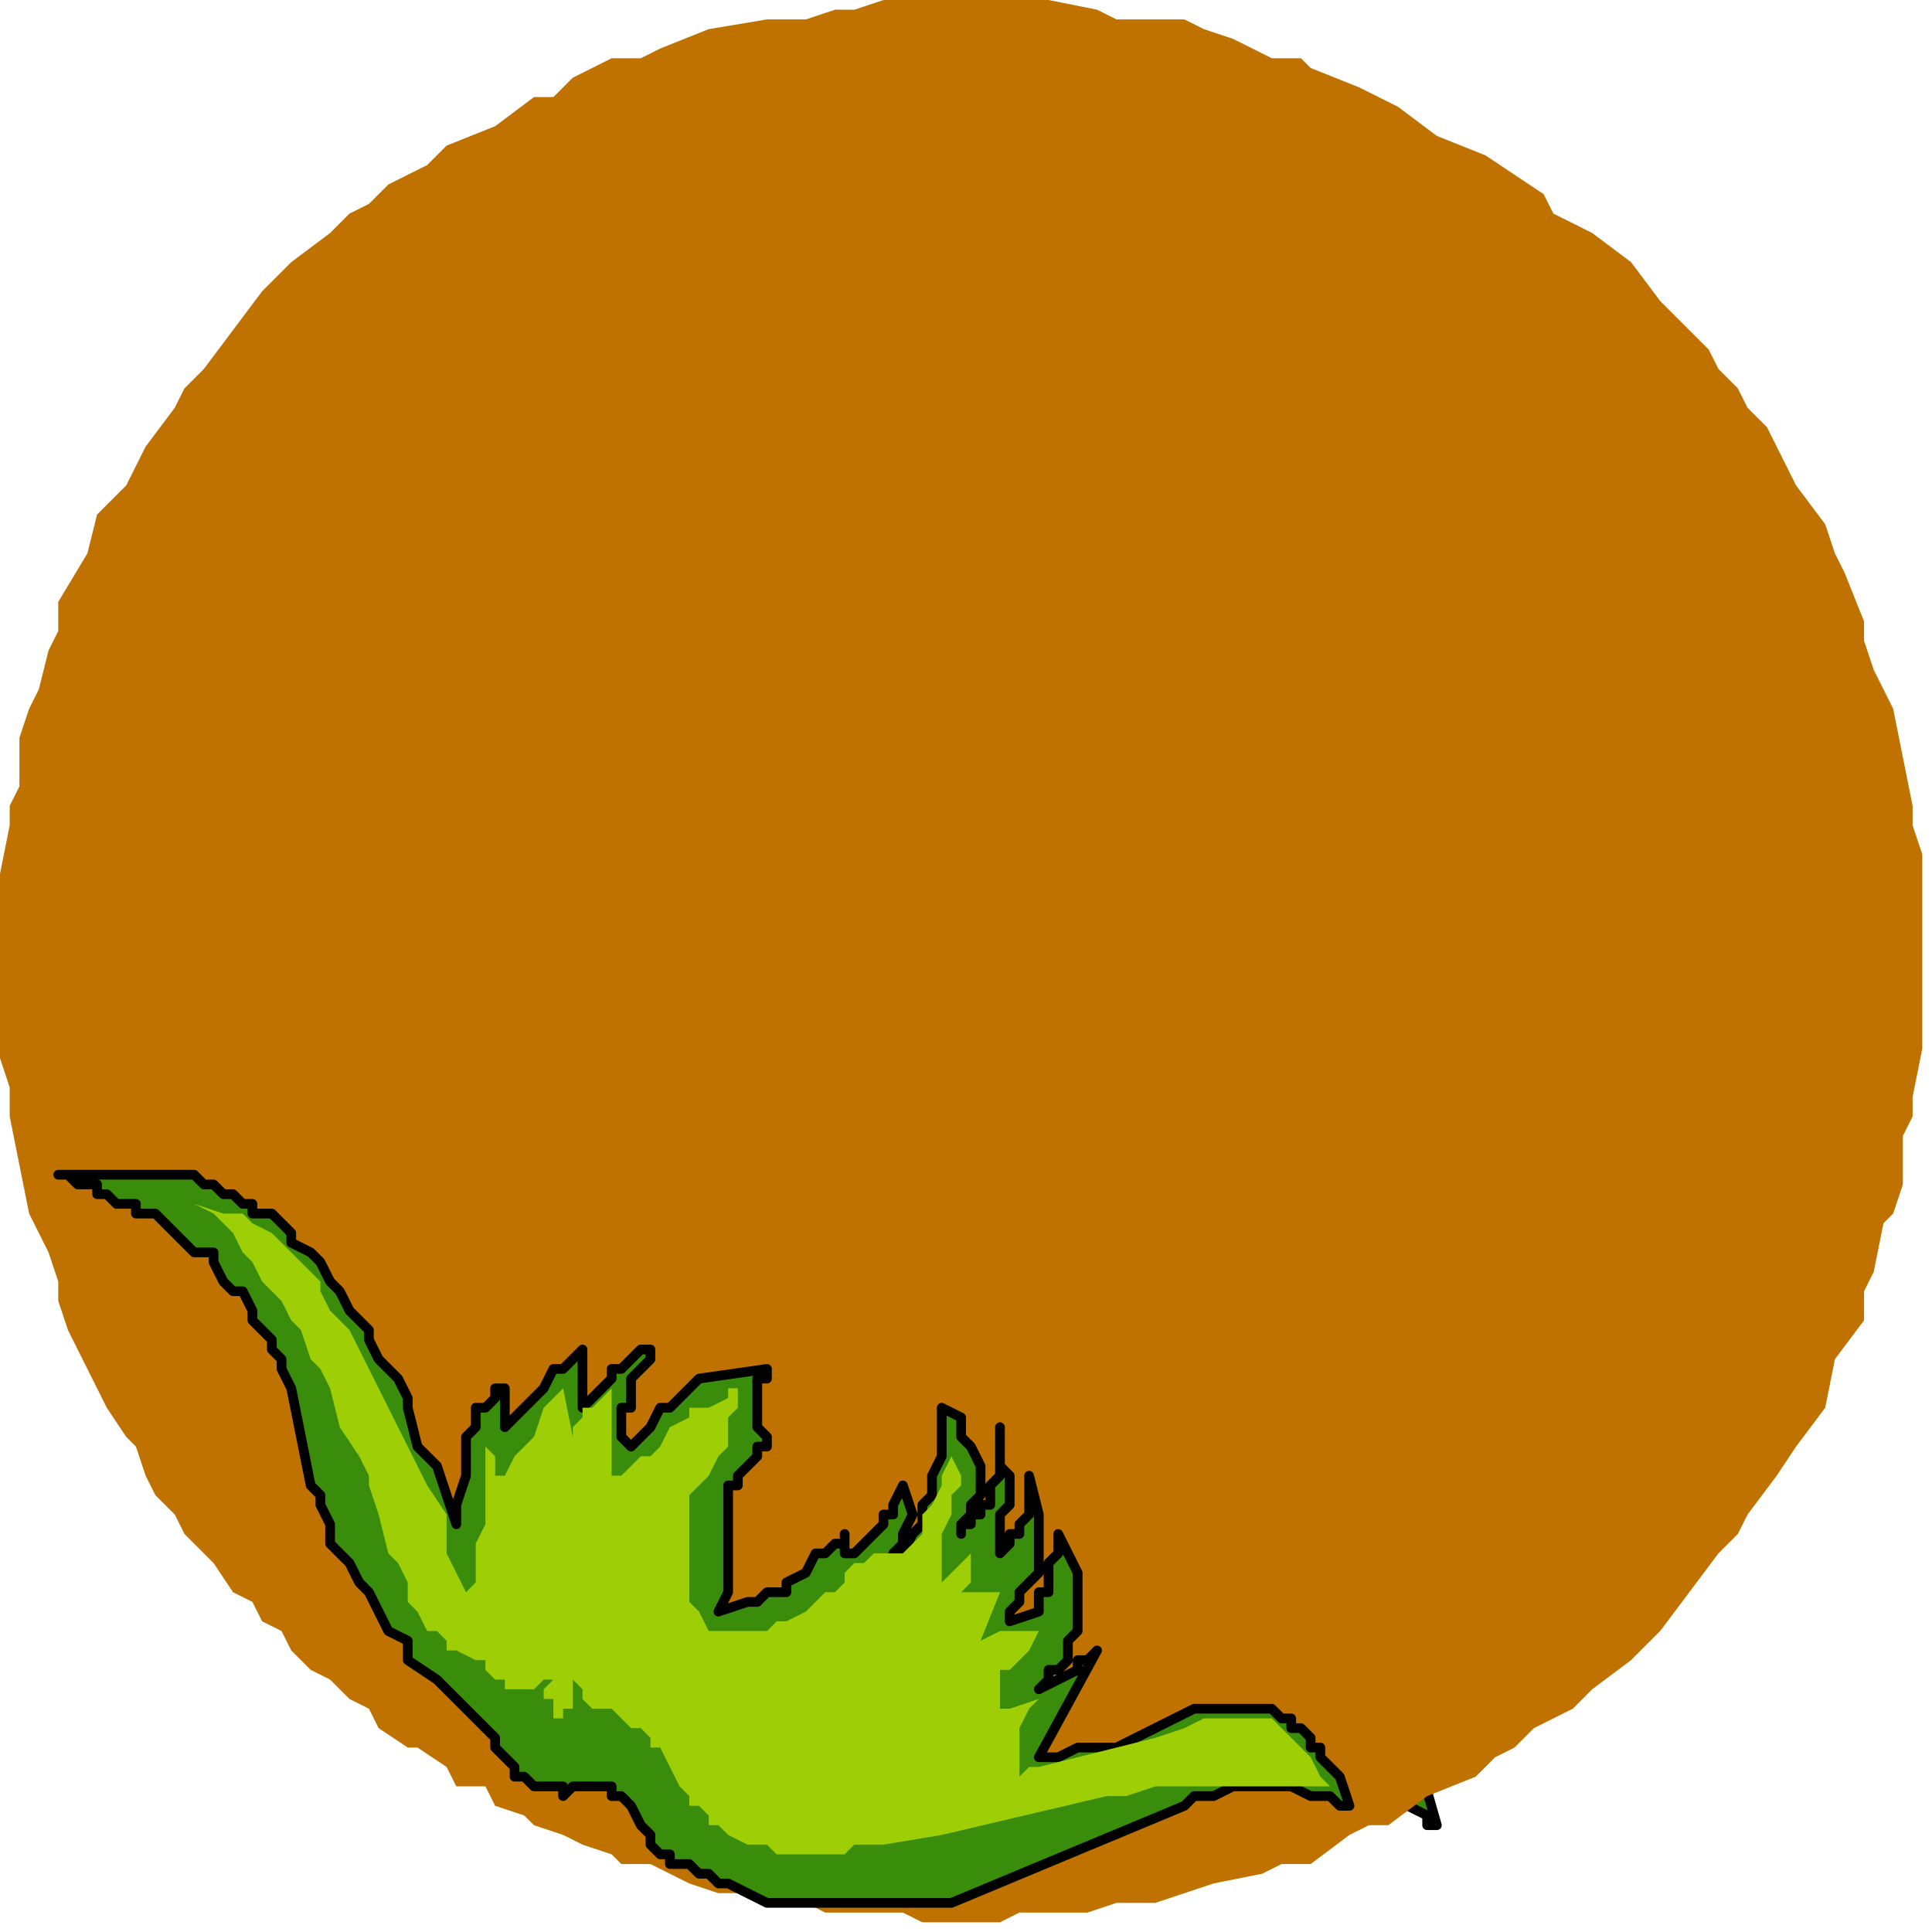
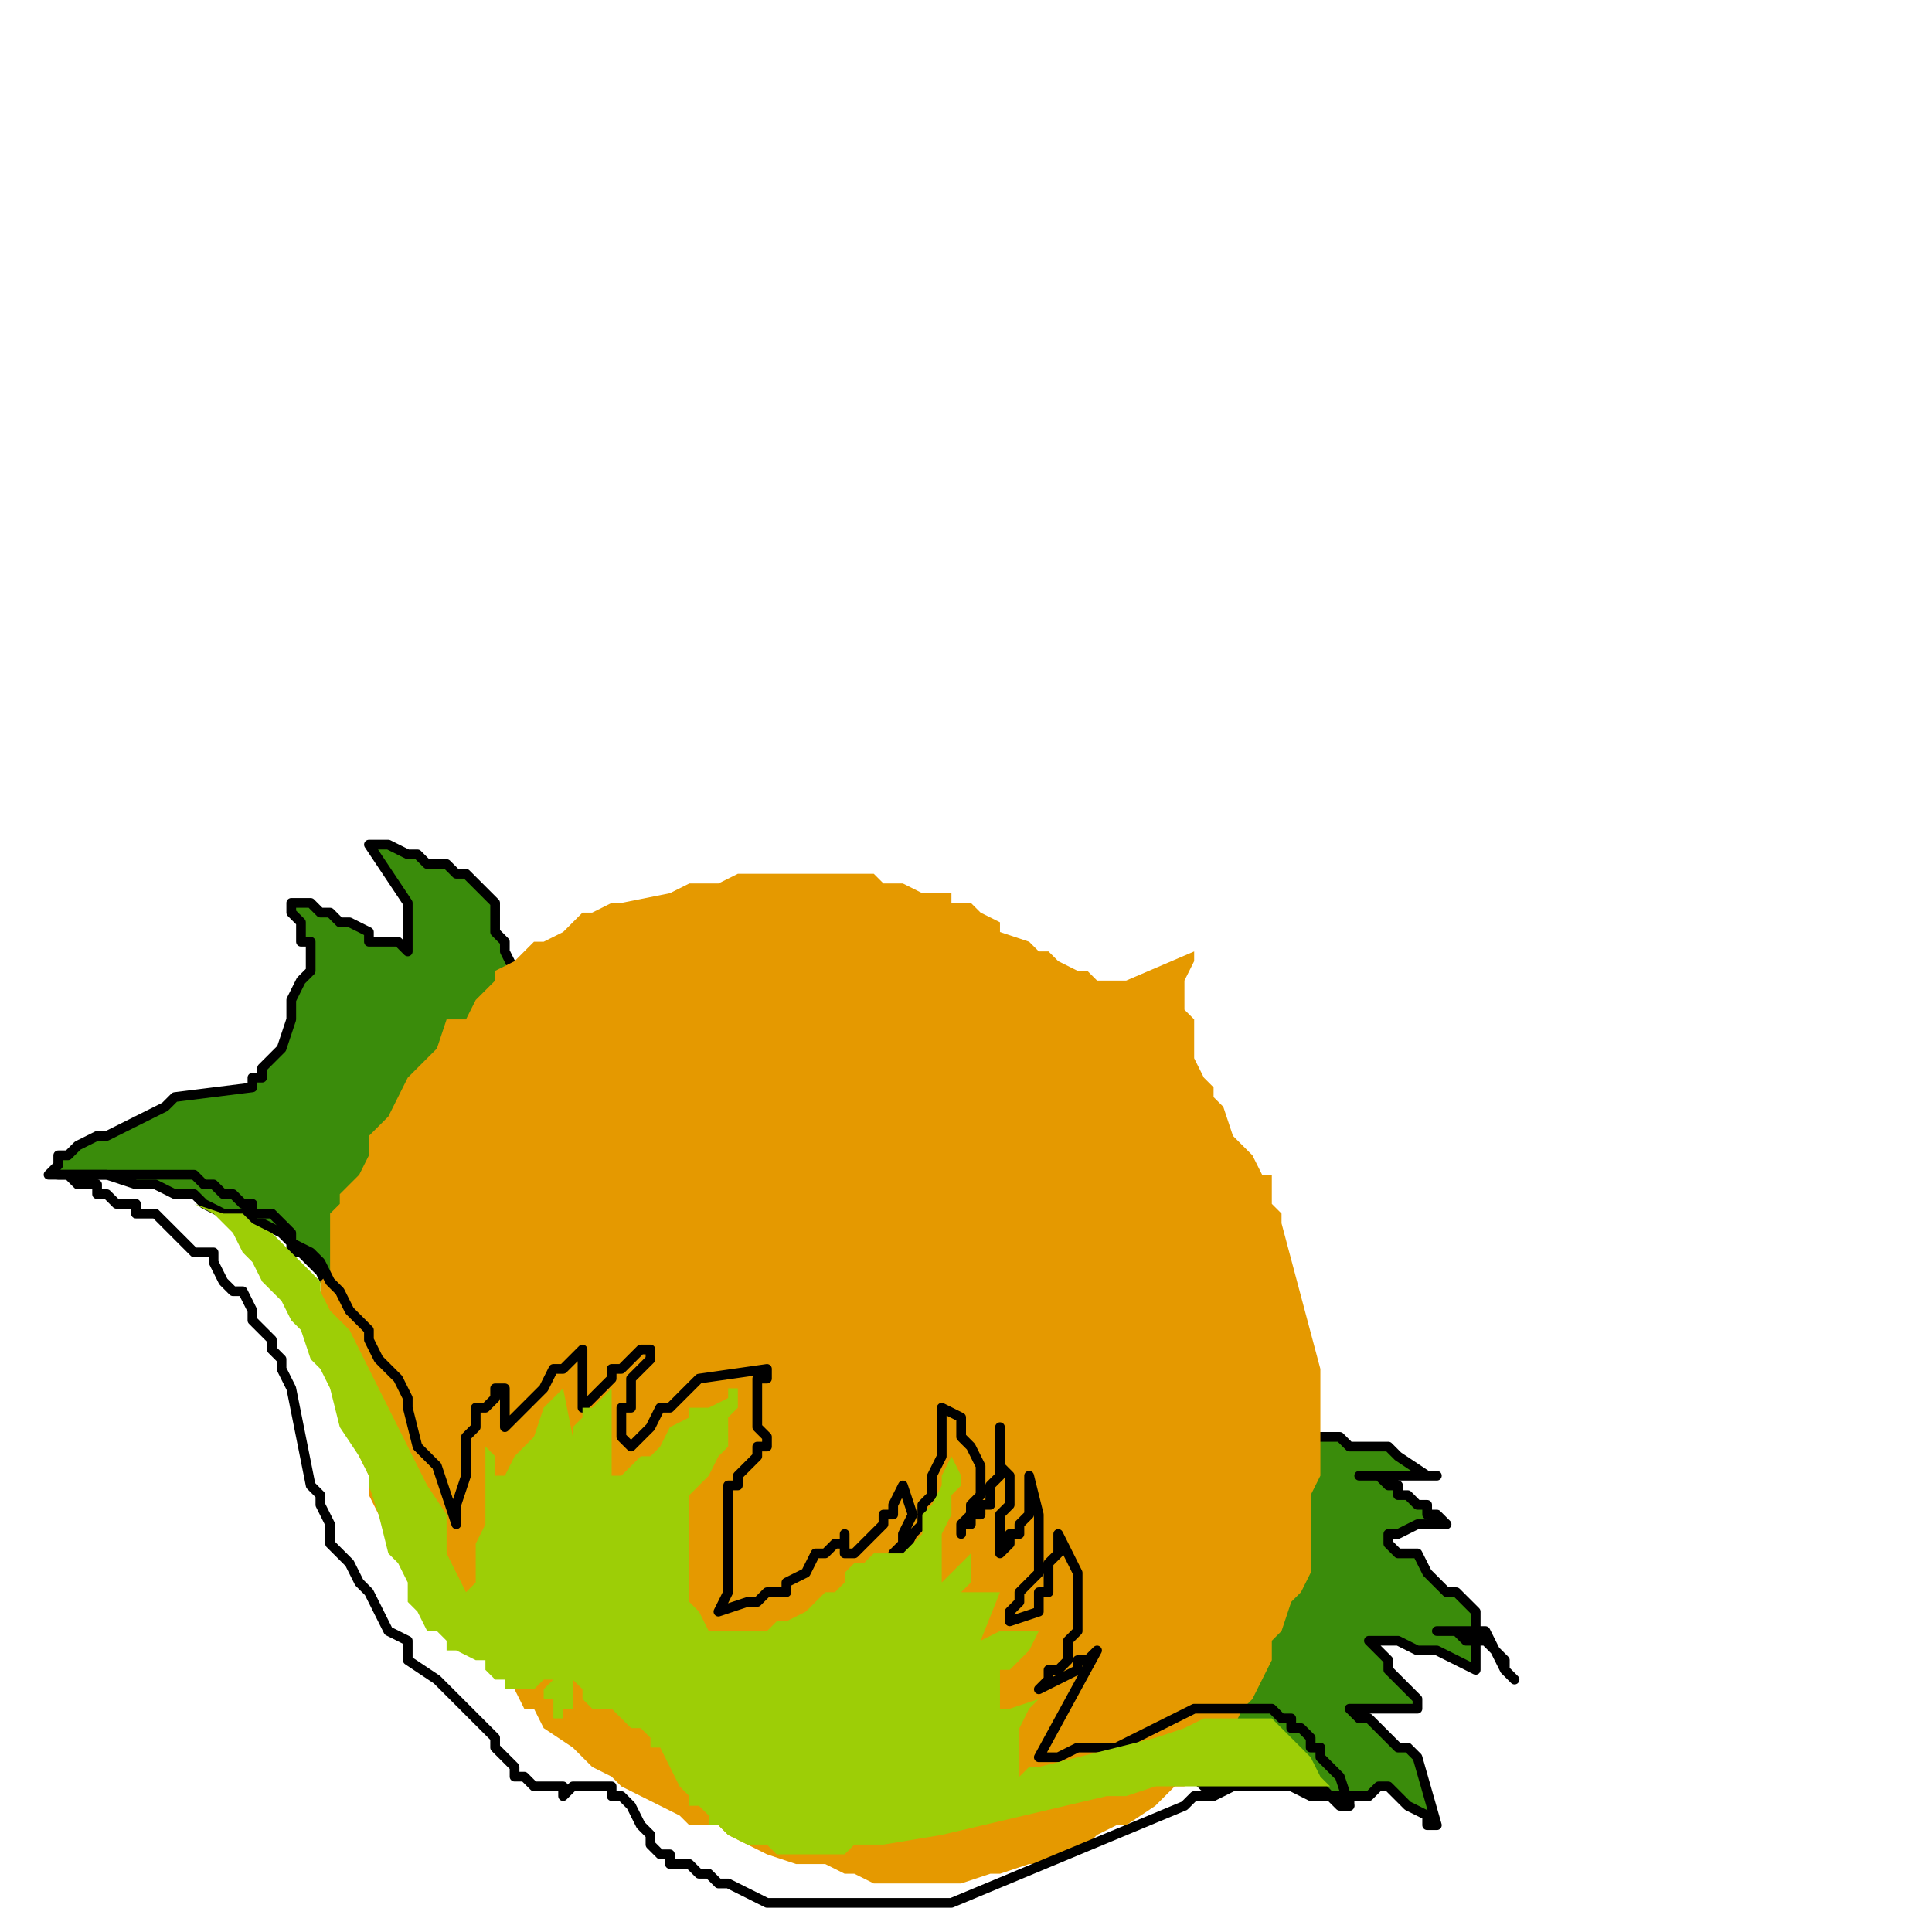
<svg xmlns="http://www.w3.org/2000/svg" xmlns:ns1="http://sodipodi.sourceforge.net/DTD/sodipodi-0.dtd" xmlns:ns2="http://www.inkscape.org/namespaces/inkscape" version="1.0" width="52.652mm" height="52.652mm" id="svg25" ns1:docname="FRUIT198.WMF">
  <ns1:namedview pagecolor="#ffffff" bordercolor="#666666" borderopacity="1" objecttolerance="10" gridtolerance="10" guidetolerance="10" ns2:pageopacity="0" ns2:pageshadow="2" ns2:window-width="640" ns2:window-height="480" id="namedview27" />
  <defs id="defs3">
    <pattern id="WMFhbasepattern" patternUnits="userSpaceOnUse" width="6" height="6" x="0" y="0" />
  </defs>
-   <path style="fill:#3a8c0b;fill-rule:evenodd;fill-opacity:1;stroke:none;" d="  M 148,152   L 148,152   L 147,152   L 146,152   L 146,152   L 145,152   L 144,152   L 143,152   L 140,152   L 142,152   L 143,153   L 144,153   L 144,154   L 145,154   L 146,155   L 147,155   L 147,156   L 148,156   L 149,157   L 146,157   L 144,158   L 143,158   L 143,159   L 144,160   L 145,160   L 146,160   L 147,162   L 149,164   L 150,164   L 150,164   L 151,165   L 152,166   L 152,168   L 153,168   L 154,170   L 155,171   L 155,172   L 155,172   L 156,173   L 155,172   L 154,170   L 153,169   L 153,169   L 152,169   L 152,168   L 151,168   L 150,168   L 149,168   L 148,168   L 149,168   L 150,168   L 150,168   L 151,169   L 152,169   L 152,170   L 152,171   L 152,171   L 152,172   L 150,171   L 148,170   L 147,170   L 146,170   L 144,169   L 143,169   L 143,169   L 141,169   L 143,171   L 143,172   L 144,173   L 146,175   L 146,176   L 144,176   L 143,176   L 143,176   L 142,176   L 141,176   L 140,176   L 140,176   L 139,176   L 139,176   L 140,177   L 141,177   L 143,179   L 144,180   L 145,180   L 146,181   L 148,188   L 147,188   L 147,187   L 145,186   L 143,184   L 143,184   L 143,184   L 143,184   L 143,184   L 142,184   L 142,184   L 142,184   L 141,185   L 140,185   L 139,185   L 139,185   L 139,186   L 139,186   L 139,186   L 139,186   L 138,185   L 138,185   L 137,185   L 136,184   L 135,184   L 135,184   L 135,184   L 133,184   L 131,184   L 128,184   L 127,184   L 125,184   L 125,184   L 124,184   L 123,183   L 123,183   L 122,183   L 121,182   L 121,182   L 120,181   L 120,181   L 120,181   L 120,180   L 119,180   L 121,177   L 122,176   L 122,175   L 123,173   L 123,172   L 124,169   L 125,166   L 127,163   L 127,161   L 127,160   L 128,159   L 128,157   L 128,156   L 128,156   L 128,154   L 128,153   L 128,152   L 128,152   L 128,152   L 128,151   L 128,150   L 129,149   L 129,149   L 129,149   L 130,149   L 130,148   L 130,148   L 131,148   L 131,147   L 132,147   L 133,147   L 133,147   L 134,147   L 135,147   L 135,148   L 137,148   L 138,148   L 139,149   L 141,149   L 143,149   L 144,150   L 147,152   L 148,152  z " id="path5" />
+   <path style="fill:#3a8c0b;fill-rule:evenodd;fill-opacity:1;stroke:none;" d="  M 148,152   L 148,152   L 147,152   L 146,152   L 146,152   L 145,152   L 144,152   L 143,152   L 140,152   L 142,152   L 143,153   L 144,153   L 144,154   L 145,154   L 146,155   L 147,155   L 147,156   L 148,156   L 149,157   L 146,157   L 144,158   L 143,158   L 143,159   L 144,160   L 145,160   L 146,160   L 147,162   L 149,164   L 150,164   L 150,164   L 151,165   L 152,166   L 152,168   L 153,168   L 154,170   L 155,171   L 155,172   L 155,172   L 156,173   L 155,172   L 154,170   L 153,169   L 153,169   L 152,169   L 152,168   L 151,168   L 150,168   L 149,168   L 148,168   L 149,168   L 150,168   L 150,168   L 151,169   L 152,169   L 152,170   L 152,171   L 152,171   L 152,172   L 150,171   L 148,170   L 147,170   L 146,170   L 144,169   L 143,169   L 143,169   L 141,169   L 143,171   L 143,172   L 144,173   L 146,175   L 146,176   L 144,176   L 143,176   L 143,176   L 142,176   L 141,176   L 140,176   L 140,176   L 139,176   L 139,176   L 140,177   L 141,177   L 143,179   L 144,180   L 145,180   L 146,181   L 148,188   L 147,188   L 147,187   L 145,186   L 143,184   L 143,184   L 143,184   L 143,184   L 143,184   L 142,184   L 142,184   L 142,184   L 141,185   L 140,185   L 139,185   L 139,185   L 139,186   L 139,186   L 139,186   L 139,186   L 138,185   L 138,185   L 137,185   L 136,184   L 135,184   L 135,184   L 133,184   L 131,184   L 128,184   L 127,184   L 125,184   L 125,184   L 124,184   L 123,183   L 123,183   L 122,183   L 121,182   L 121,182   L 120,181   L 120,181   L 120,181   L 120,180   L 119,180   L 121,177   L 122,176   L 122,175   L 123,173   L 123,172   L 124,169   L 125,166   L 127,163   L 127,161   L 127,160   L 128,159   L 128,157   L 128,156   L 128,156   L 128,154   L 128,153   L 128,152   L 128,152   L 128,152   L 128,151   L 128,150   L 129,149   L 129,149   L 129,149   L 130,149   L 130,148   L 130,148   L 131,148   L 131,147   L 132,147   L 133,147   L 133,147   L 134,147   L 135,147   L 135,148   L 137,148   L 138,148   L 139,149   L 141,149   L 143,149   L 144,150   L 147,152   L 148,152  z " id="path5" />
  <path style="fill:none;stroke:#000000;stroke-width:1px;stroke-linecap:round;stroke-linejoin:round;stroke-miterlimit:4;stroke-dasharray:none;stroke-opacity:1;" d="  M 148,152   L 147,152   L 146,152   L 145,152   L 144,152   L 143,152   L 140,152   L 142,152   L 143,153   L 144,153   L 144,154   L 145,154   L 146,155   L 147,155   L 147,156   L 148,156   L 149,157   L 146,157   L 144,158   L 143,158   L 143,159   L 144,160   L 145,160   L 146,160   L 147,162   L 149,164   L 150,164   L 150,164   L 151,165   L 152,166   L 152,168   L 153,168   L 154,170   L 155,171   L 155,172   L 155,172   L 156,173   L 155,172   L 154,170   L 153,169   L 152,169   L 152,168   L 151,168   L 150,168   L 149,168   L 148,168   L 149,168   L 150,168   L 151,169   L 152,169   L 152,170   L 152,171   L 152,171   L 152,172   L 150,171   L 148,170   L 147,170   L 146,170   L 144,169   L 143,169   L 143,169   L 141,169   L 143,171   L 143,172   L 144,173   L 146,175   L 146,176   L 144,176   L 143,176   L 143,176   L 142,176   L 141,176   L 140,176   L 140,176   L 139,176   L 140,177   L 141,177   L 143,179   L 144,180   L 145,180   L 146,181   L 148,188   L 147,188   L 147,187   L 145,186   L 143,184   L 143,184   L 143,184   L 142,184   L 141,185   L 140,185   L 139,185   L 139,186   L 139,186   L 138,185   L 137,185   L 136,184   L 135,184   L 135,184   L 133,184   L 131,184   L 128,184   L 127,184   L 125,184   L 124,184   L 123,183   L 122,183   L 121,182   L 120,181   L 120,180   L 119,180   L 121,177   L 122,176   L 122,175   L 123,173   L 123,172   L 124,169   L 125,166   L 127,163   L 127,161   L 127,160   L 128,159   L 128,157   L 128,156   L 128,156   L 128,154   L 128,153   L 128,152   L 128,152   L 128,151   L 128,150   L 129,149   L 129,149   L 130,149   L 130,148   L 131,148   L 131,147   L 132,147   L 133,147   L 134,147   L 135,147   L 135,148   L 137,148   L 138,148   L 139,149   L 141,149   L 143,149   L 144,150   L 147,152   L 148,152  " id="path7" />
  <path style="fill:#3a8c0b;fill-rule:evenodd;fill-opacity:1;stroke:none;" d="  M 53,100   L 53,100   L 52,98   L 52,97   L 51,96   L 51,95   L 51,94   L 51,93   L 50,92   L 49,91   L 48,90   L 47,90   L 46,89   L 46,89   L 44,89   L 43,88   L 42,88   L 42,88   L 40,87   L 39,87   L 38,87   L 40,90   L 42,93   L 42,96   L 42,97   L 42,97   L 42,97   L 42,98   L 41,97   L 40,97   L 38,97   L 38,96   L 36,95   L 35,95   L 34,94   L 34,94   L 33,94   L 32,93   L 31,93   L 30,93   L 30,93   L 30,94   L 31,95   L 31,96   L 31,97   L 32,97   L 32,97   L 32,98   L 32,99   L 32,100   L 31,101   L 31,101   L 30,103   L 30,104   L 30,105   L 29,108   L 28,109   L 28,109   L 27,110   L 27,111   L 26,111   L 26,112   L 26,112   L 18,113   L 17,114   L 15,115   L 13,116   L 11,117   L 10,117   L 10,117   L 8,118   L 7,119   L 6,119   L 6,120   L 5,121   L 8,121   L 11,121   L 14,122   L 16,122   L 18,123   L 20,123   L 21,124   L 23,125   L 24,125   L 26,125   L 26,126   L 27,126   L 29,127   L 30,128   L 30,129   L 31,129   L 32,130   L 33,131   L 34,133   L 34,133   L 36,134   L 37,136   L 38,138   L 38,140   L 39,141   L 53,100  z " id="path9" />
  <path style="fill:none;stroke:#000000;stroke-width:1px;stroke-linecap:round;stroke-linejoin:round;stroke-miterlimit:4;stroke-dasharray:none;stroke-opacity:1;" d="  M 53,100   L 52,98   L 52,97   L 51,96   L 51,95   L 51,94   L 51,93   L 50,92   L 49,91   L 48,90   L 47,90   L 46,89   L 46,89   L 44,89   L 43,88   L 42,88   L 42,88   L 40,87   L 39,87   L 38,87   L 40,90   L 42,93   L 42,96   L 42,97   L 42,97   L 42,97   L 42,98   L 41,97   L 40,97   L 38,97   L 38,96   L 36,95   L 35,95   L 34,94   L 34,94   L 33,94   L 32,93   L 31,93   L 30,93   L 30,93   L 30,94   L 31,95   L 31,96   L 31,97   L 32,97   L 32,97   L 32,98   L 32,99   L 32,100   L 31,101   L 31,101   L 30,103   L 30,104   L 30,105   L 29,108   L 28,109   L 28,109   L 27,110   L 27,111   L 26,111   L 26,112   L 18,113   L 17,114   L 15,115   L 13,116   L 11,117   L 10,117   L 10,117   L 8,118   L 7,119   L 6,119   L 6,120   L 5,121   L 8,121   L 11,121   L 14,122   L 16,122   L 18,123   L 20,123   L 21,124   L 23,125   L 24,125   L 26,125   L 26,126   L 27,126   L 29,127   L 30,128   L 30,129   L 31,129   L 32,130   L 33,131   L 34,133   L 34,133   L 36,134   L 37,136   L 38,138   L 38,140   L 39,141   L 53,100  " id="path11" />
  <path style="fill:#e59900;fill-rule:evenodd;fill-opacity:1;stroke:none;" d="  M 123,98   L 123,98   L 116,101   L 115,101   L 115,101   L 113,101   L 112,100   L 111,100   L 111,100   L 111,100   L 109,99   L 108,98   L 107,98   L 106,97   L 103,96   L 103,95   L 101,94   L 100,93   L 99,93   L 98,93   L 98,92   L 97,92   L 95,92   L 93,91   L 91,91   L 90,90   L 87,90   L 86,90   L 84,90   L 82,90   L 80,90   L 78,90   L 76,90   L 74,91   L 71,91   L 69,92   L 64,93   L 63,93   L 61,94   L 60,94   L 59,95   L 58,96   L 56,97   L 55,97   L 54,98   L 53,99   L 51,100   L 51,101   L 50,102   L 49,103   L 48,105   L 46,105   L 45,108   L 42,111   L 41,113   L 40,115   L 38,117   L 38,119   L 37,121   L 36,122   L 35,123   L 35,124   L 34,125   L 34,126   L 34,127   L 34,129   L 34,129   L 34,131   L 33,132   L 33,133   L 33,134   L 33,136   L 33,137   L 34,138   L 34,140   L 34,141   L 34,143   L 35,145   L 36,148   L 37,150   L 38,152   L 38,153   L 38,154   L 39,156   L 41,158   L 42,160   L 42,161   L 44,163   L 45,164   L 46,166   L 49,169   L 51,172   L 53,174   L 54,176   L 55,176   L 56,178   L 59,180   L 61,182   L 63,183   L 64,184   L 66,185   L 68,186   L 70,187   L 71,188   L 74,188   L 75,189   L 79,191   L 82,192   L 85,192   L 87,193   L 88,193   L 90,194   L 91,194   L 92,194   L 94,194   L 95,194   L 95,194   L 98,194   L 99,194   L 99,194   L 102,193   L 103,193   L 103,193   L 106,192   L 108,192   L 111,191   L 113,189   L 115,188   L 116,188   L 119,186   L 120,185   L 121,184   L 122,184   L 123,182   L 124,181   L 126,180   L 127,178   L 128,176   L 129,175   L 130,173   L 131,171   L 131,169   L 132,168   L 133,165   L 134,164   L 135,162   L 135,160   L 135,158   L 135,156   L 135,154   L 136,152   L 136,149   L 136,148   L 136,145   L 136,141   L 132,126   L 132,125   L 131,124   L 131,123   L 131,121   L 130,121   L 129,119   L 127,117   L 126,114   L 125,113   L 125,112   L 124,111   L 123,109   L 123,109   L 123,107   L 123,105   L 122,104   L 122,103   L 122,101   L 123,99   L 123,98  z " id="path13" />
-   <path style="fill:none;stroke:#000000;stroke-width:1px;stroke-linecap:round;stroke-linejoin:round;stroke-miterlimit:4;stroke-dasharray:none;stroke-opacity:1;" d="  M 123,98   L 116,101   L 115,101   L 115,101   L 113,101   L 112,100   L 111,100   L 111,100   L 109,99   L 108,98   L 107,98   L 106,97   L 103,96   L 103,95   L 101,94   L 100,93   L 99,93   L 98,93   L 98,92   L 97,92   L 95,92   L 93,91   L 91,91   L 90,90   L 87,90   L 86,90   L 84,90   L 82,90   L 80,90   L 78,90   L 76,90   L 74,91   L 71,91   L 69,92   L 64,93   L 63,93   L 61,94   L 60,94   L 59,95   L 58,96   L 56,97   L 55,97   L 54,98   L 53,99   L 51,100   L 51,101   L 50,102   L 49,103   L 48,105   L 46,105   L 45,108   L 42,111   L 41,113   L 40,115   L 38,117   L 38,119   L 37,121   L 36,122   L 35,123   L 35,124   L 34,125   L 34,126   L 34,127   L 34,129   L 34,129   L 34,131   L 33,132   L 33,133   L 33,134   L 33,136   L 33,137   L 34,138   L 34,140   L 34,141   L 34,143   L 35,145   L 36,148   L 37,150   L 38,152   L 38,153   L 38,154   L 39,156   L 41,158   L 42,160   L 42,161   L 44,163   L 45,164   L 46,166   L 49,169   L 51,172   L 53,174   L 54,176   L 55,176   L 56,178   L 59,180   L 61,182   L 63,183   L 64,184   L 66,185   L 68,186   L 70,187   L 71,188   L 74,188   L 75,189   L 79,191   L 82,192   L 85,192   L 87,193   L 88,193   L 90,194   L 91,194   L 92,194   L 94,194   L 95,194   L 95,194   L 98,194   L 99,194   L 99,194   L 102,193   L 103,193   L 103,193   L 106,192   L 108,192   L 111,191   L 113,189   L 115,188   L 116,188   L 119,186   L 120,185   L 121,184   L 122,184   L 123,182   L 124,181   L 126,180   L 127,178   L 128,176   L 129,175   L 130,173   L 131,171   L 131,169   L 132,168   L 133,165   L 134,164   L 135,162   L 135,160   L 135,158   L 135,156   L 135,154   L 136,152   L 136,149   L 136,148   L 136,145   L 136,141   L 132,126   L 132,125   L 131,124   L 131,123   L 131,121   L 130,121   L 129,119   L 127,117   L 126,114   L 125,113   L 125,112   L 124,111   L 123,109   L 123,109   L 123,107   L 123,105   L 122,104   L 122,103   L 122,101   L 123,99   L 123,98  " id="path15" />
-   <path style="fill:#bf7200;fill-rule:evenodd;fill-opacity:1;stroke:none;" d="  M 195,73   L 195,73   L 196,78   L 197,83   L 197,85   L 198,88   L 198,90   L 198,93   L 198,98   L 198,103   L 198,108   L 197,113   L 197,115   L 196,117   L 196,122   L 195,125   L 194,126   L 193,131   L 192,133   L 192,136   L 189,140   L 188,145   L 185,149   L 183,152   L 180,156   L 179,158   L 177,160   L 174,164   L 171,168   L 168,171   L 164,174   L 162,176   L 160,177   L 158,178   L 156,180   L 154,181   L 152,183   L 147,185   L 143,188   L 141,188   L 139,189   L 135,192   L 132,192   L 130,193   L 125,194   L 122,195   L 119,196   L 117,196   L 115,196   L 112,197   L 110,197   L 107,197   L 105,197   L 103,198   L 100,198   L 98,198   L 95,198   L 93,197   L 90,197   L 87,197   L 85,197   L 83,196   L 81,196   L 79,196   L 76,195   L 74,195   L 71,194   L 69,193   L 67,192   L 64,192   L 63,191   L 60,190   L 58,189   L 55,188   L 54,187   L 51,186   L 50,184   L 47,184   L 46,182   L 43,180   L 42,180   L 39,178   L 38,176   L 36,175   L 34,173   L 32,172   L 30,170   L 29,168   L 27,167   L 26,165   L 24,164   L 22,161   L 21,160   L 19,158   L 18,156   L 16,154   L 15,152   L 14,149   L 13,148   L 11,145   L 10,143   L 9,141   L 8,139   L 7,137   L 6,134   L 6,132   L 5,129   L 4,127   L 3,125   L 2,120   L 1,115   L 1,112   L 0,109   L 0,107   L 0,105   L 0,100   L 0,95   L 0,90   L 1,85   L 1,83   L 2,81   L 2,76   L 3,73   L 4,71   L 5,67   L 6,65   L 6,62   L 9,57   L 10,53   L 13,50   L 15,46   L 18,42   L 19,40   L 21,38   L 24,34   L 27,30   L 30,27   L 34,24   L 36,22   L 38,21   L 40,19   L 42,18   L 44,17   L 46,15   L 51,13   L 55,10   L 57,10   L 59,8   L 63,6   L 66,6   L 68,5   L 73,3   L 79,2   L 83,2   L 86,1   L 88,1   L 91,0   L 93,0   L 98,0   L 103,0   L 108,0   L 113,1   L 115,2   L 117,2   L 122,2   L 124,3   L 127,4   L 131,6   L 134,6   L 135,7   L 140,9   L 144,11   L 148,14   L 153,16   L 156,18   L 159,20   L 160,22   L 164,24   L 168,27   L 171,31   L 174,34   L 176,36   L 177,38   L 179,40   L 180,42   L 182,44   L 183,46   L 185,50   L 188,54   L 189,57   L 190,59   L 192,64   L 192,66   L 193,69   L 195,73  z " id="path17" />
-   <path style="fill:#3a8c0b;fill-rule:evenodd;fill-opacity:1;stroke:none;" d="  M 6,121   L 6,121   L 7,121   L 9,121   L 10,121   L 12,121   L 14,121   L 16,121   L 18,121   L 19,121   L 20,121   L 21,122   L 22,122   L 22,122   L 23,123   L 24,123   L 25,124   L 26,124   L 26,125   L 28,125   L 29,126   L 30,127   L 30,128   L 32,129   L 33,130   L 34,132   L 35,133   L 36,135   L 37,136   L 38,137   L 38,138   L 39,140   L 40,141   L 41,142   L 42,144   L 42,145   L 43,149   L 45,151   L 46,154   L 47,157   L 47,156   L 47,155   L 48,152   L 48,151   L 48,149   L 48,149   L 48,148   L 49,147   L 49,146   L 49,145   L 50,145   L 50,145   L 51,144   L 51,144   L 51,143   L 51,143   L 52,143   L 52,143   L 52,147   L 53,146   L 54,145   L 56,143   L 57,141   L 58,141   L 59,140   L 59,140   L 60,139   L 60,141   L 60,143   L 60,145   L 61,144   L 62,143   L 63,142   L 63,141   L 64,141   L 65,140   L 66,139   L 67,139   L 67,140   L 66,141   L 65,142   L 65,144   L 65,145   L 65,145   L 64,145   L 64,146   L 64,148   L 65,149   L 65,149   L 66,148   L 67,147   L 68,145   L 69,145   L 70,144   L 72,142   L 79,141   L 79,141   L 79,141   L 79,142   L 78,142   L 78,143   L 78,144   L 78,144   L 78,145   L 78,145   L 78,145   L 78,145   L 78,146   L 78,146   L 78,147   L 79,148   L 79,149   L 78,149   L 78,149   L 78,150   L 77,151   L 76,152   L 76,153   L 75,153   L 75,154   L 75,154   L 75,155   L 75,156   L 75,156   L 75,157   L 75,158   L 75,160   L 75,160   L 75,163   L 75,164   L 74,166   L 77,165   L 78,165   L 79,164   L 79,164   L 80,164   L 81,164   L 81,163   L 83,162   L 84,160   L 85,160   L 86,159   L 87,159   L 87,158   L 87,160   L 88,160   L 89,159   L 90,158   L 91,157   L 91,156   L 92,156   L 92,155   L 93,153   L 94,156   L 93,158   L 93,159   L 92,160   L 93,160   L 94,158   L 95,157   L 95,156   L 95,156   L 95,155   L 96,154   L 96,153   L 96,152   L 97,150   L 97,148   L 97,145   L 99,146   L 99,147   L 99,148   L 99,148   L 100,149   L 100,149   L 100,149   L 101,151   L 101,152   L 101,153   L 101,154   L 101,154   L 100,155   L 100,156   L 99,157   L 99,158   L 99,157   L 100,157   L 100,156   L 101,156   L 101,155   L 102,155   L 102,154   L 102,153   L 103,152   L 103,152   L 103,151   L 103,150   L 103,149   L 103,147   L 103,151   L 104,152   L 104,153   L 104,154   L 104,155   L 104,155   L 103,156   L 103,156   L 103,157   L 103,159   L 103,160   L 104,159   L 104,158   L 105,158   L 105,157   L 105,157   L 106,156   L 106,156   L 106,156   L 106,156   L 106,155   L 106,153   L 106,152   L 107,156   L 107,156   L 107,157   L 107,158   L 107,158   L 107,159   L 107,160   L 107,160   L 107,161   L 107,162   L 106,163   L 105,164   L 105,165   L 104,166   L 104,167   L 107,166   L 107,165   L 107,164   L 108,164   L 108,163   L 108,161   L 109,160   L 109,158   L 111,162   L 111,164   L 111,164   L 111,166   L 111,167   L 111,168   L 111,168   L 110,169   L 110,170   L 110,171   L 109,172   L 109,172   L 108,172   L 108,173   L 107,174   L 109,173   L 111,172   L 111,172   L 111,171   L 112,171   L 113,170   L 107,181   L 109,181   L 111,180   L 115,180   L 119,178   L 121,177   L 123,176   L 125,176   L 126,176   L 126,176   L 127,176   L 127,176   L 128,176   L 129,176   L 131,176   L 131,176   L 132,177   L 133,177   L 133,178   L 134,178   L 135,179   L 135,180   L 136,180   L 136,181   L 138,183   L 139,186   L 138,186   L 137,185   L 136,185   L 135,185   L 133,184   L 132,184   L 131,184   L 130,184   L 129,184   L 127,184   L 127,184   L 125,185   L 124,185   L 123,185   L 122,186   L 98,196   L 97,196   L 96,196   L 95,196   L 94,196   L 92,196   L 90,196   L 87,196   L 86,196   L 83,196   L 81,196   L 79,196   L 77,195   L 75,194   L 74,194   L 73,193   L 72,193   L 71,192   L 71,192   L 69,192   L 69,191   L 68,191   L 68,191   L 67,190   L 67,189   L 66,188   L 65,186   L 64,185   L 63,185   L 63,185   L 63,185   L 63,184   L 63,184   L 62,184   L 62,184   L 61,184   L 61,184   L 60,184   L 59,184   L 59,184   L 58,185   L 58,184   L 57,184   L 56,184   L 56,184   L 55,184   L 55,184   L 55,184   L 54,183   L 53,183   L 53,182   L 52,181   L 51,180   L 51,179   L 49,177   L 48,176   L 45,173   L 42,171   L 42,169   L 40,168   L 39,166   L 38,164   L 37,163   L 36,161   L 34,159   L 34,158   L 34,157   L 33,155   L 33,154   L 32,153   L 30,143   L 29,141   L 29,140   L 28,139   L 28,138   L 27,137   L 26,136   L 26,135   L 25,133   L 24,133   L 23,132   L 22,130   L 22,129   L 20,129   L 19,128   L 18,127   L 16,125   L 15,125   L 15,125   L 14,125   L 14,124   L 12,124   L 11,123   L 10,123   L 10,122   L 9,122   L 8,122   L 7,121   L 7,121   L 6,121  z " id="path19" />
  <path style="fill:none;stroke:#000000;stroke-width:1px;stroke-linecap:round;stroke-linejoin:round;stroke-miterlimit:4;stroke-dasharray:none;stroke-opacity:1;" d="  M 6,121   L 7,121   L 9,121   L 10,121   L 12,121   L 14,121   L 16,121   L 18,121   L 19,121   L 20,121   L 21,122   L 22,122   L 22,122   L 23,123   L 24,123   L 25,124   L 26,124   L 26,125   L 28,125   L 29,126   L 30,127   L 30,128   L 32,129   L 33,130   L 34,132   L 35,133   L 36,135   L 37,136   L 38,137   L 38,138   L 39,140   L 40,141   L 41,142   L 42,144   L 42,145   L 43,149   L 45,151   L 46,154   L 47,157   L 47,156   L 47,155   L 48,152   L 48,151   L 48,149   L 48,149   L 48,148   L 49,147   L 49,146   L 49,145   L 50,145   L 50,145   L 51,144   L 51,143   L 52,143   L 52,147   L 53,146   L 54,145   L 56,143   L 57,141   L 58,141   L 59,140   L 60,139   L 60,141   L 60,143   L 60,145   L 61,144   L 62,143   L 63,142   L 63,141   L 64,141   L 65,140   L 66,139   L 67,139   L 67,140   L 66,141   L 65,142   L 65,144   L 65,145   L 65,145   L 64,145   L 64,146   L 64,148   L 65,149   L 65,149   L 66,148   L 67,147   L 68,145   L 69,145   L 70,144   L 72,142   L 79,141   L 79,141   L 79,142   L 78,142   L 78,143   L 78,144   L 78,145   L 78,145   L 78,146   L 78,147   L 79,148   L 79,149   L 78,149   L 78,150   L 77,151   L 76,152   L 76,153   L 75,153   L 75,154   L 75,155   L 75,156   L 75,156   L 75,157   L 75,158   L 75,160   L 75,160   L 75,163   L 75,164   L 74,166   L 77,165   L 78,165   L 79,164   L 79,164   L 80,164   L 81,164   L 81,163   L 83,162   L 84,160   L 85,160   L 86,159   L 87,159   L 87,158   L 87,160   L 88,160   L 89,159   L 90,158   L 91,157   L 91,156   L 92,156   L 92,155   L 93,153   L 94,156   L 93,158   L 93,159   L 92,160   L 93,160   L 94,158   L 95,157   L 95,156   L 95,156   L 95,155   L 96,154   L 96,153   L 96,152   L 97,150   L 97,148   L 97,145   L 99,146   L 99,147   L 99,148   L 100,149   L 100,149   L 101,151   L 101,152   L 101,153   L 101,154   L 100,155   L 100,156   L 99,157   L 99,158   L 99,157   L 100,157   L 100,156   L 101,156   L 101,155   L 102,155   L 102,154   L 102,153   L 103,152   L 103,152   L 103,151   L 103,150   L 103,149   L 103,147   L 103,151   L 104,152   L 104,153   L 104,154   L 104,155   L 103,156   L 103,156   L 103,157   L 103,159   L 103,160   L 104,159   L 104,158   L 105,158   L 105,157   L 106,156   L 106,156   L 106,155   L 106,153   L 106,152   L 107,156   L 107,156   L 107,157   L 107,158   L 107,159   L 107,160   L 107,160   L 107,161   L 107,162   L 106,163   L 105,164   L 105,165   L 104,166   L 104,167   L 107,166   L 107,165   L 107,164   L 108,164   L 108,163   L 108,161   L 109,160   L 109,158   L 111,162   L 111,164   L 111,164   L 111,166   L 111,167   L 111,168   L 111,168   L 110,169   L 110,170   L 110,171   L 109,172   L 108,172   L 108,173   L 107,174   L 109,173   L 111,172   L 111,172   L 111,171   L 112,171   L 113,170   L 107,181   L 109,181   L 111,180   L 115,180   L 119,178   L 121,177   L 123,176   L 125,176   L 126,176   L 127,176   L 127,176   L 128,176   L 129,176   L 131,176   L 131,176   L 132,177   L 133,177   L 133,178   L 134,178   L 135,179   L 135,180   L 136,180   L 136,181   L 138,183   L 139,186   L 138,186   L 137,185   L 136,185   L 135,185   L 133,184   L 132,184   L 131,184   L 130,184   L 129,184   L 127,184   L 127,184   L 125,185   L 124,185   L 123,185   L 122,186   L 98,196   L 97,196   L 96,196   L 95,196   L 94,196   L 92,196   L 90,196   L 87,196   L 86,196   L 83,196   L 81,196   L 79,196   L 77,195   L 75,194   L 74,194   L 73,193   L 72,193   L 71,192   L 71,192   L 69,192   L 69,191   L 68,191   L 67,190   L 67,189   L 66,188   L 65,186   L 64,185   L 63,185   L 63,184   L 62,184   L 61,184   L 60,184   L 59,184   L 59,184   L 58,185   L 58,184   L 57,184   L 56,184   L 55,184   L 55,184   L 54,183   L 53,183   L 53,182   L 52,181   L 51,180   L 51,179   L 49,177   L 48,176   L 45,173   L 42,171   L 42,169   L 40,168   L 39,166   L 38,164   L 37,163   L 36,161   L 34,159   L 34,158   L 34,157   L 33,155   L 33,154   L 32,153   L 30,143   L 29,141   L 29,140   L 28,139   L 28,138   L 27,137   L 26,136   L 26,135   L 25,133   L 24,133   L 23,132   L 22,130   L 22,129   L 20,129   L 19,128   L 18,127   L 16,125   L 15,125   L 15,125   L 14,125   L 14,124   L 12,124   L 11,123   L 10,123   L 10,122   L 9,122   L 8,122   L 7,121   L 6,121  " id="path21" />
  <path style="fill:#9dce06;fill-rule:evenodd;fill-opacity:1;stroke:none;" d="  M 20,124   L 20,124   L 23,125   L 25,125   L 26,126   L 28,127   L 29,128   L 30,129   L 31,130   L 32,131   L 33,132   L 33,133   L 34,135   L 35,136   L 36,137   L 37,139   L 38,141   L 40,145   L 42,149   L 44,153   L 46,156   L 46,160   L 48,164   L 48,164   L 49,163   L 49,162   L 49,161   L 49,160   L 49,159   L 50,157   L 50,155   L 50,153   L 50,151   L 50,150   L 50,149   L 51,150   L 51,151   L 51,152   L 52,152   L 53,150   L 55,148   L 56,145   L 57,144   L 58,143   L 59,148   L 59,147   L 60,146   L 60,145   L 61,145   L 62,144   L 63,143   L 64,141   L 63,143   L 63,144   L 63,145   L 63,146   L 63,148   L 63,149   L 63,152   L 64,152   L 65,151   L 66,150   L 67,150   L 68,149   L 69,147   L 71,146   L 71,145   L 72,145   L 73,145   L 75,144   L 75,143   L 76,143   L 76,144   L 76,145   L 75,146   L 75,148   L 75,149   L 74,150   L 73,152   L 71,154   L 71,155   L 71,156   L 71,156   L 71,157   L 71,158   L 71,159   L 71,160   L 71,160   L 71,161   L 71,162   L 71,163   L 71,164   L 71,164   L 71,165   L 72,166   L 73,168   L 75,168   L 76,168   L 77,168   L 78,168   L 79,168   L 79,168   L 80,167   L 81,167   L 81,167   L 83,166   L 83,166   L 84,165   L 85,164   L 86,164   L 87,163   L 87,162   L 88,161   L 89,161   L 90,160   L 91,160   L 91,160   L 92,160   L 93,160   L 94,159   L 95,158   L 95,157   L 95,156   L 95,156   L 96,155   L 96,155   L 97,153   L 97,152   L 98,150   L 99,152   L 99,153   L 98,154   L 98,156   L 97,158   L 97,159   L 97,160   L 97,160   L 97,161   L 97,162   L 97,163   L 100,160   L 100,161   L 100,162   L 100,162   L 100,163   L 99,164   L 103,164   L 103,164   L 101,169   L 103,168   L 104,168   L 106,168   L 107,168   L 107,168   L 107,168   L 106,170   L 105,171   L 104,172   L 103,172   L 103,173   L 103,174   L 103,175   L 103,176   L 103,176   L 103,176   L 104,176   L 107,175   L 106,176   L 106,176   L 105,178   L 105,179   L 105,180   L 105,180   L 105,180   L 105,183   L 106,182   L 107,182   L 111,181   L 115,180   L 119,179   L 122,178   L 124,177   L 126,177   L 127,177   L 128,177   L 129,177   L 130,177   L 130,177   L 131,177   L 132,178   L 133,179   L 134,180   L 135,181   L 136,183   L 137,184   L 136,184   L 135,184   L 133,184   L 132,184   L 131,184   L 129,184   L 127,184   L 126,184   L 123,184   L 119,184   L 116,185   L 115,185   L 114,185   L 97,189   L 91,190   L 88,190   L 87,191   L 85,191   L 83,191   L 82,191   L 80,191   L 79,190   L 79,190   L 78,190   L 77,190   L 77,190   L 75,189   L 75,189   L 75,189   L 74,188   L 73,188   L 73,187   L 72,186   L 71,186   L 71,186   L 71,185   L 70,184   L 69,182   L 68,180   L 67,180   L 67,180   L 67,179   L 66,178   L 65,178   L 64,177   L 63,176   L 62,176   L 61,176   L 61,176   L 60,175   L 60,175   L 60,174   L 59,173   L 59,175   L 59,175   L 59,176   L 58,176   L 58,177   L 57,177   L 57,176   L 57,176   L 57,176   L 57,175   L 56,175   L 56,174   L 57,173   L 56,173   L 55,174   L 54,174   L 54,174   L 53,174   L 53,174   L 53,174   L 52,174   L 52,174   L 52,173   L 51,173   L 50,172   L 50,171   L 49,171   L 49,171   L 47,170   L 46,170   L 46,169   L 45,168   L 44,168   L 43,166   L 43,166   L 42,165   L 42,164   L 42,164   L 42,163   L 41,161   L 40,160   L 39,156   L 38,153   L 38,152   L 37,150   L 35,147   L 34,143   L 33,141   L 32,140   L 31,137   L 30,136   L 29,134   L 27,132   L 26,130   L 25,129   L 24,127   L 22,125   L 22,125   L 20,124   L 20,124  z " id="path23" />
</svg>